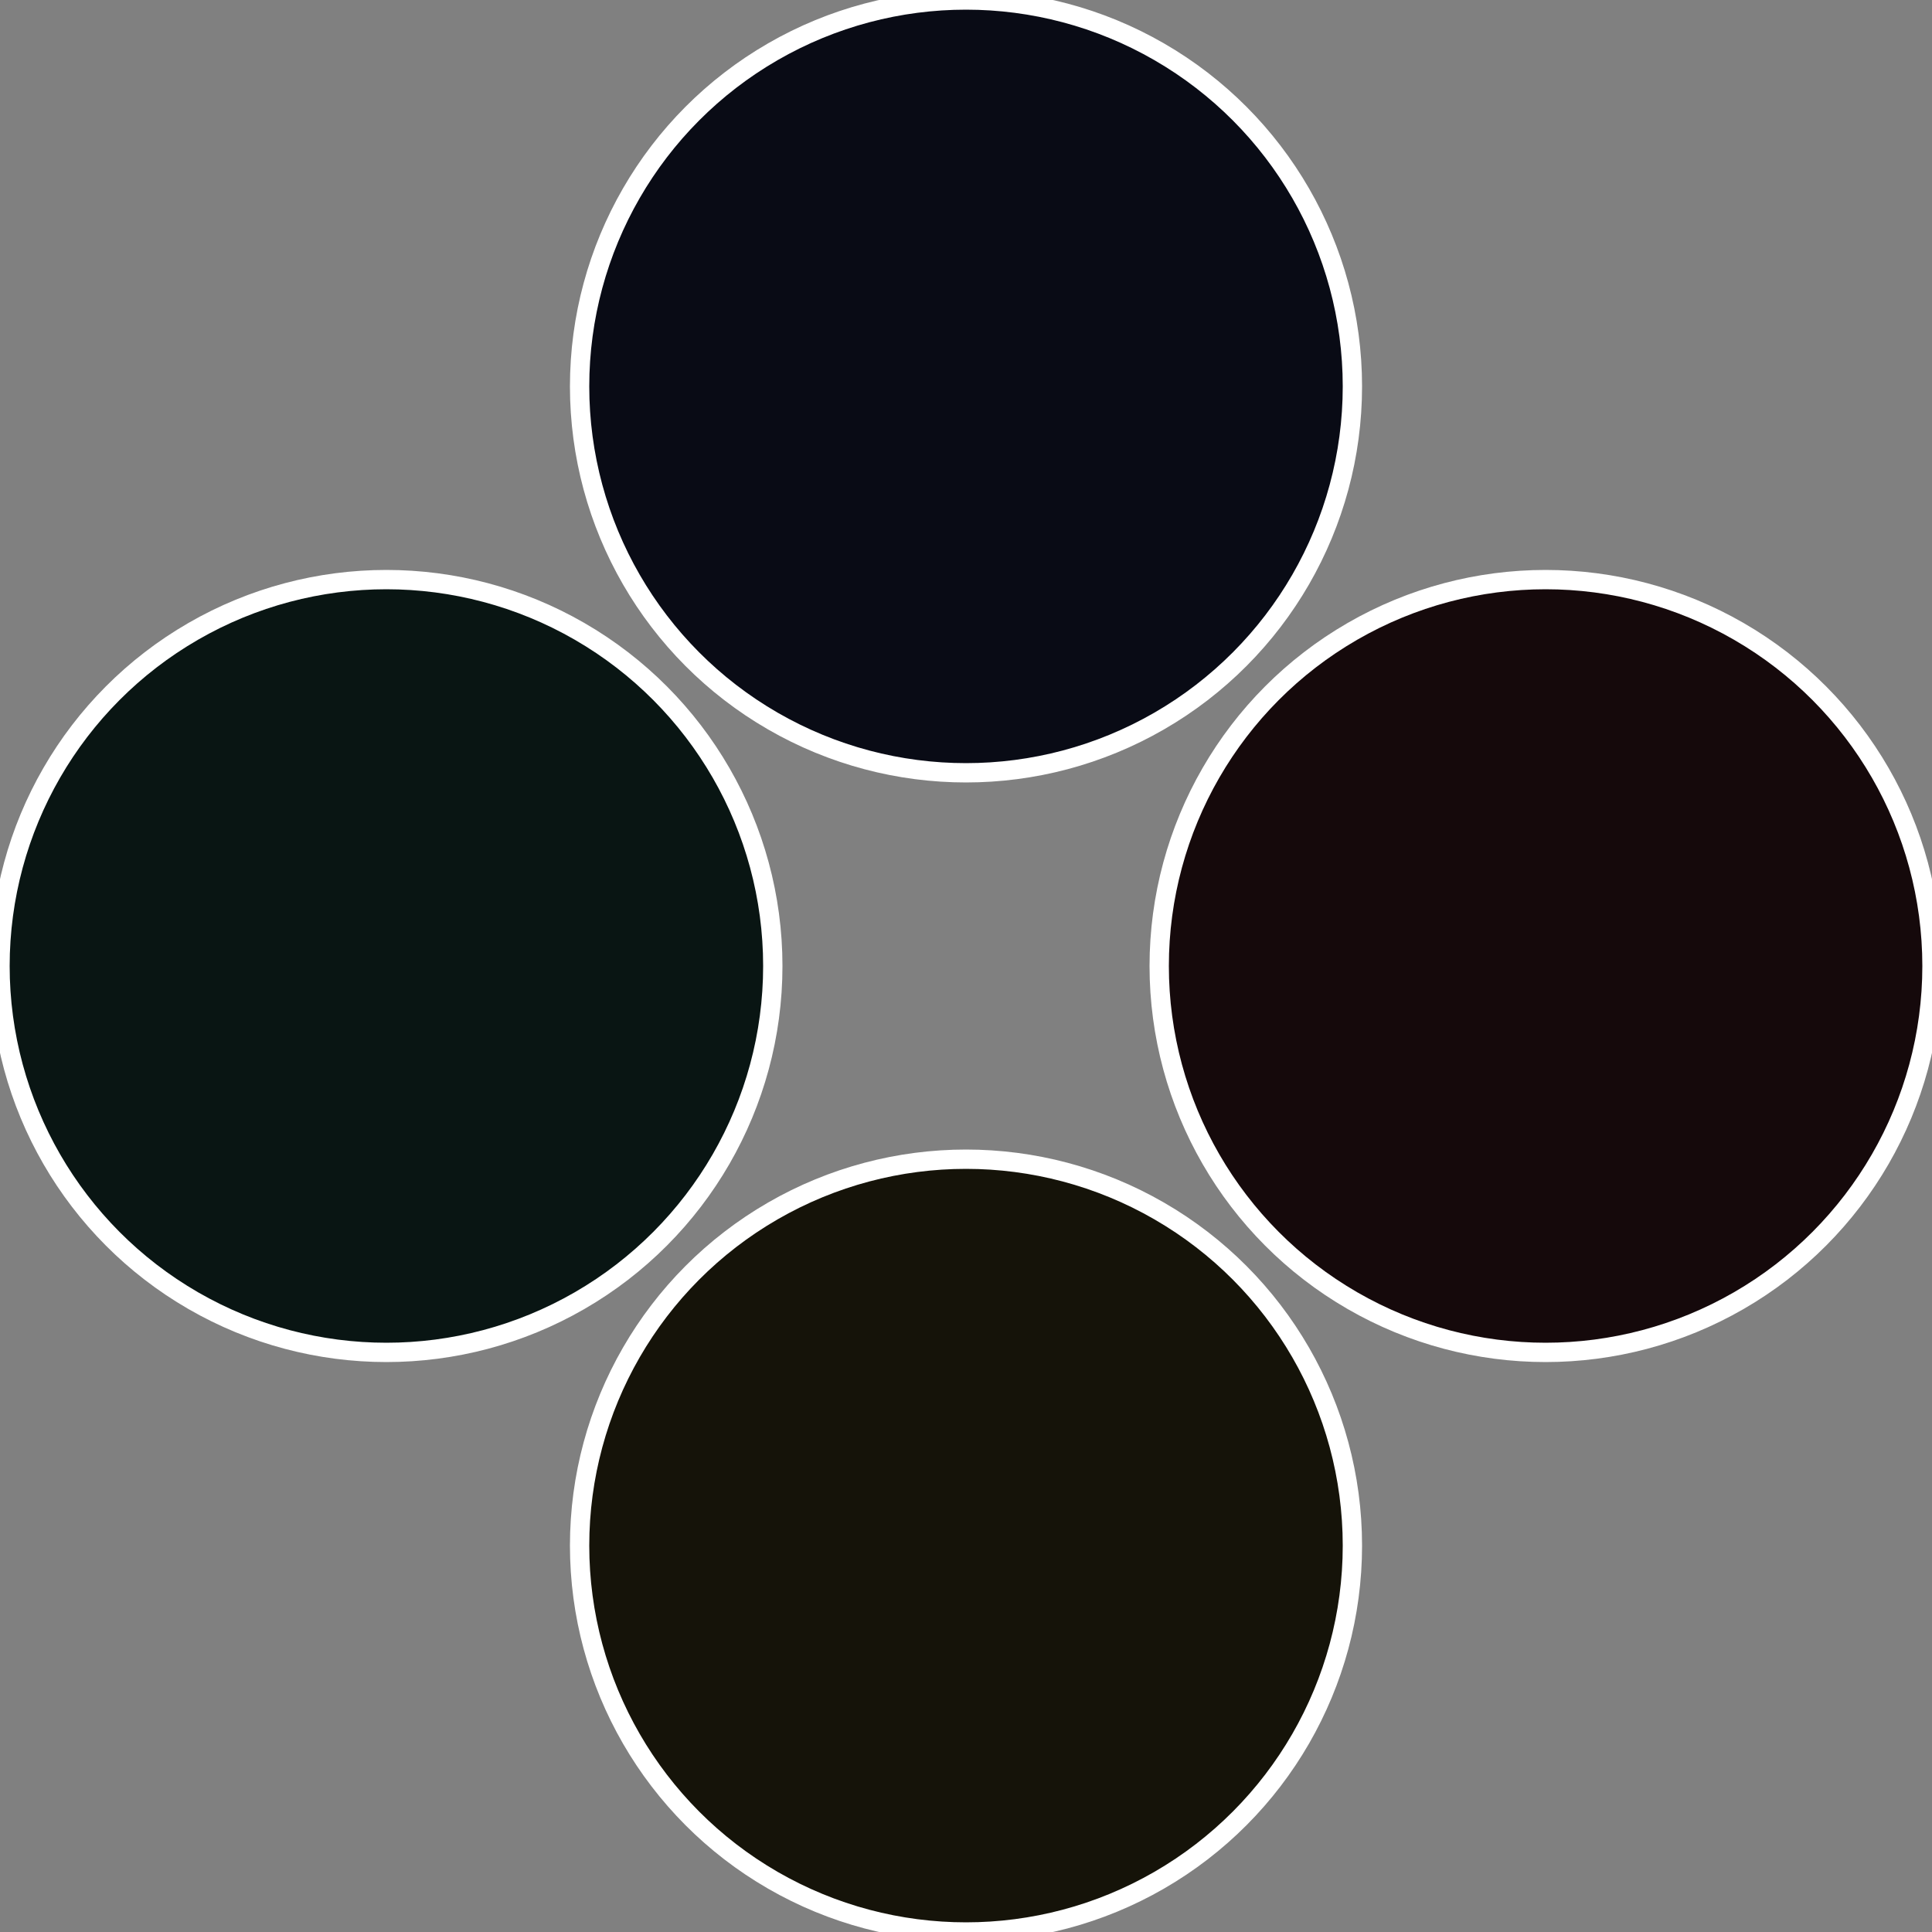
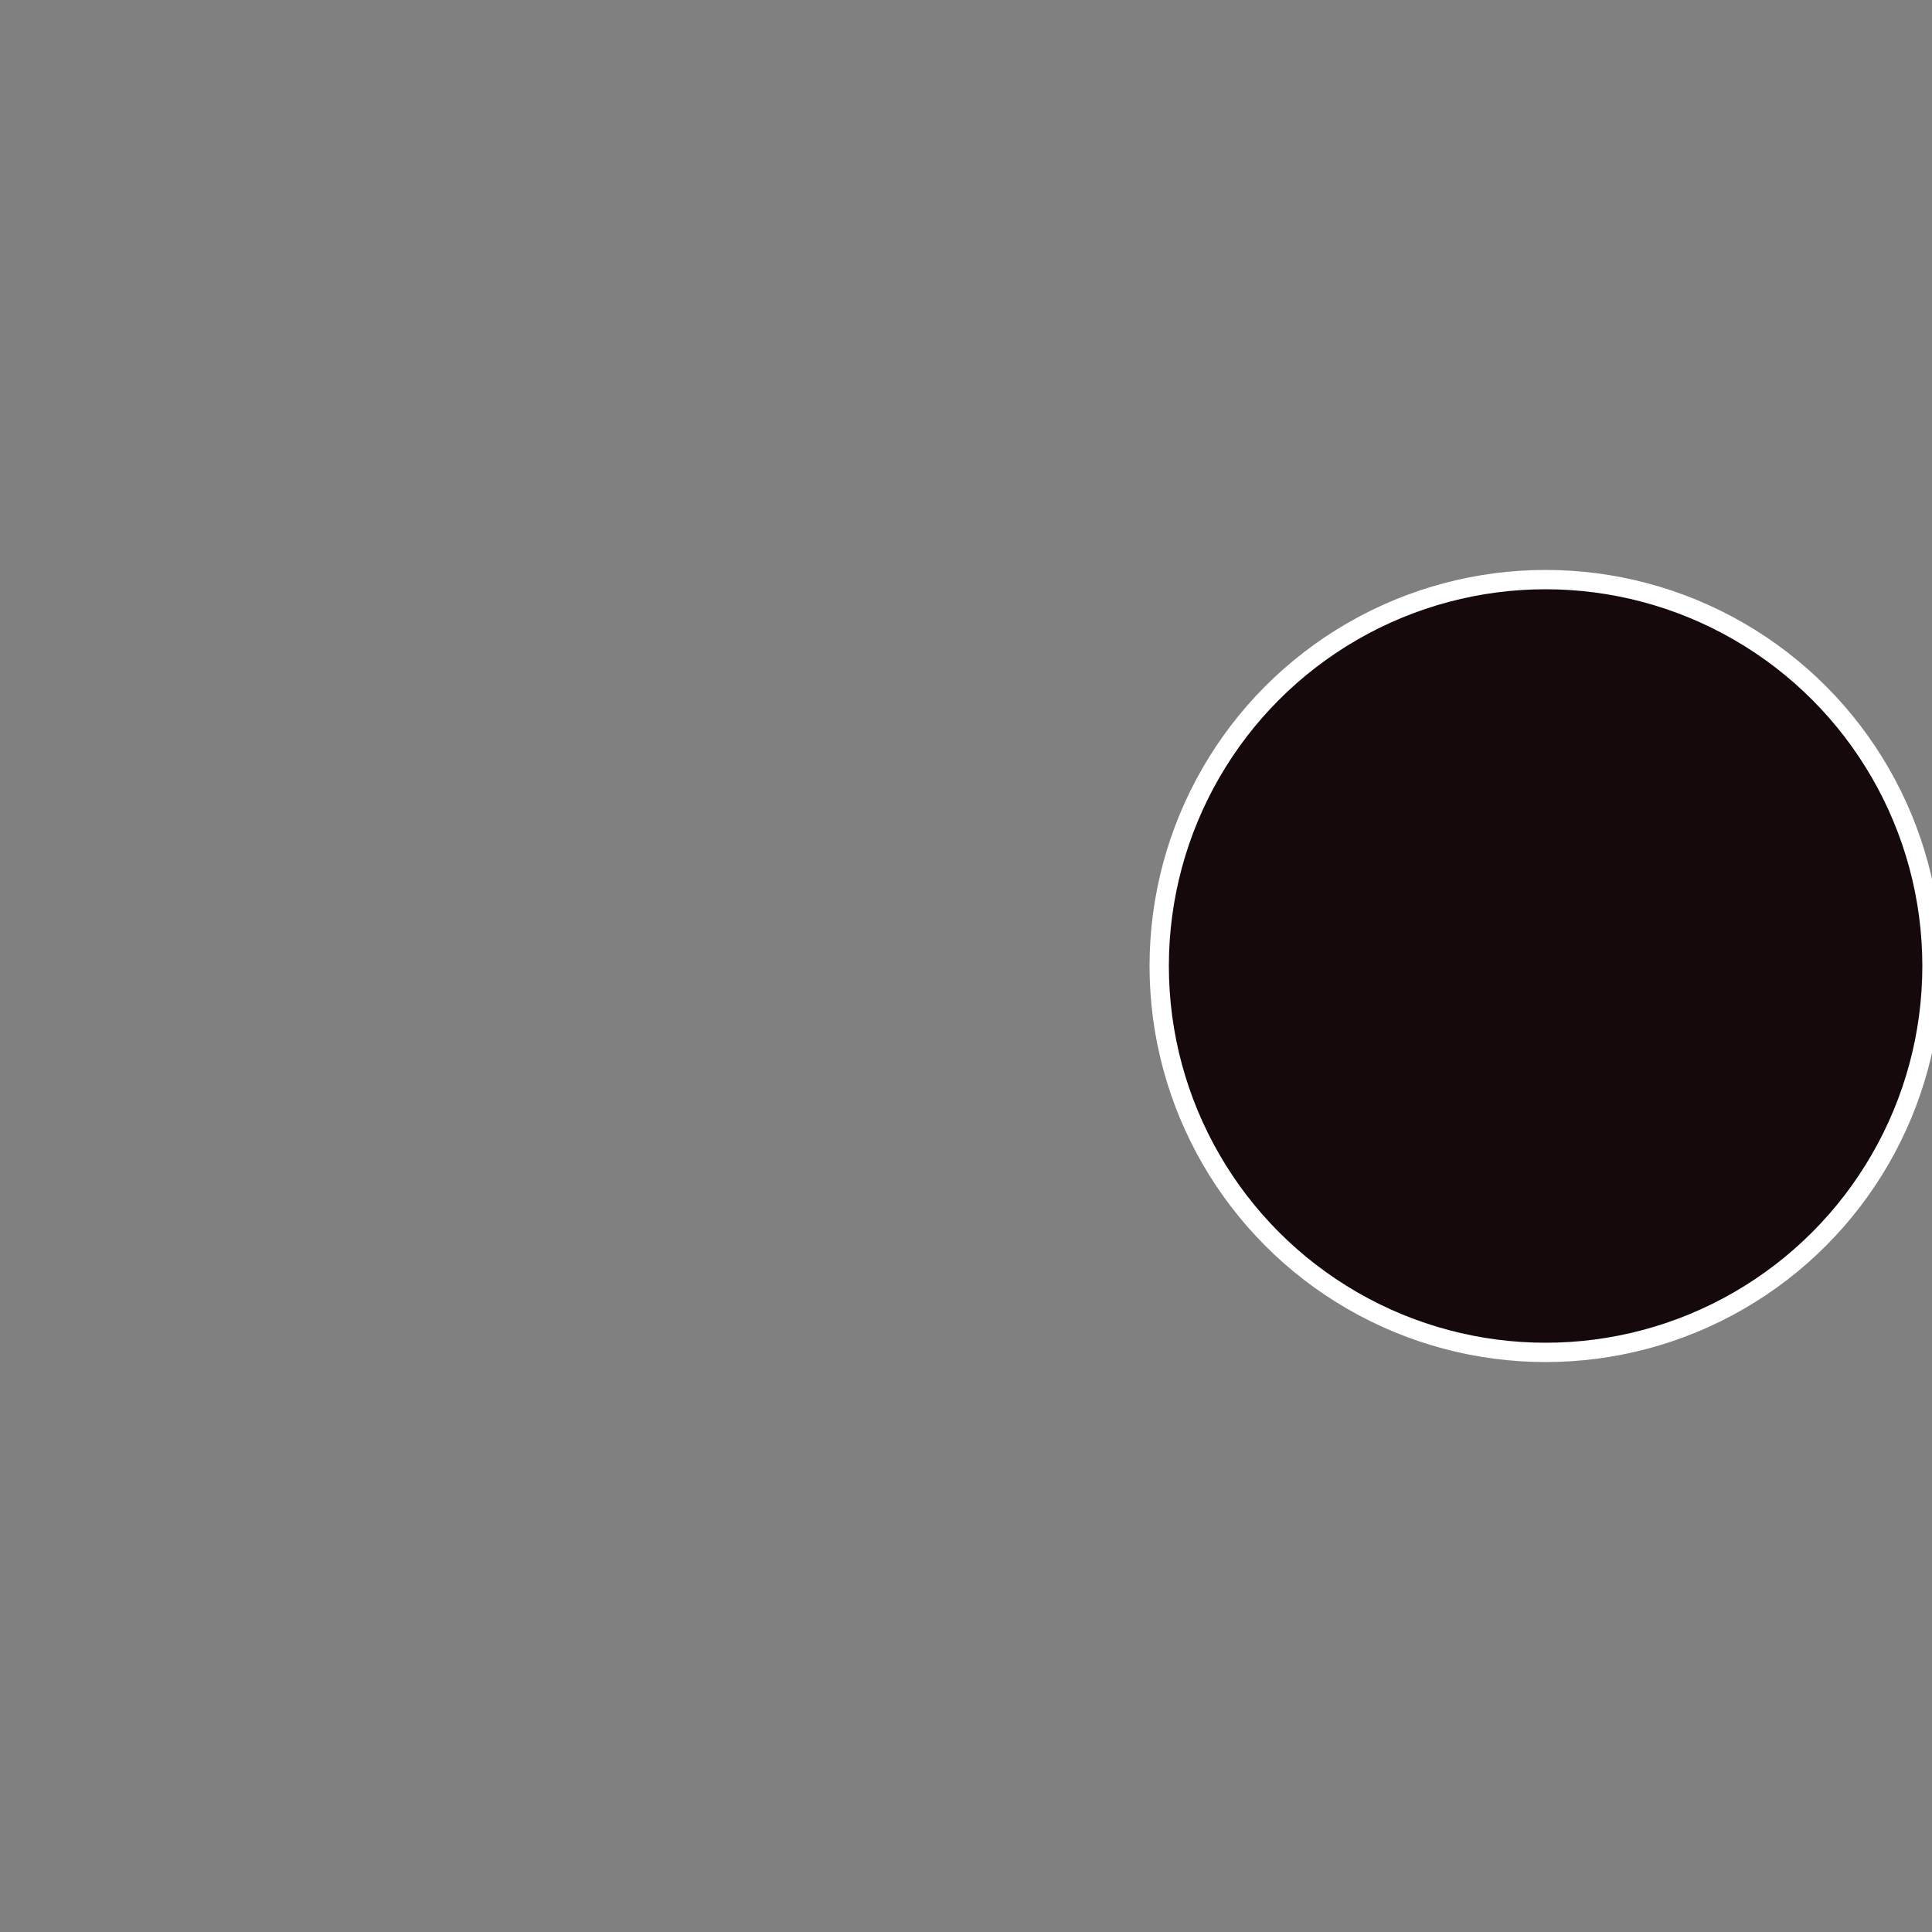
<svg xmlns="http://www.w3.org/2000/svg" width="500" height="500" viewBox="-1 -1 2 2">
  <rect x="-1" y="-1" width="2" height="2" fill="#808080" stroke="none" />
  <circle cx="0.6" cy="0" r="0.4" fill="#15090b" stroke="#fff" stroke-width="1%" />
-   <circle cx="3.6739403974421E-17" cy="0.6" r="0.4" fill="#151309" stroke="#fff" stroke-width="1%" />
-   <circle cx="-0.6" cy="7.3478807948841E-17" r="0.4" fill="#091513" stroke="#fff" stroke-width="1%" />
-   <circle cx="-1.1021821192326E-16" cy="-0.6" r="0.4" fill="#090b15" stroke="#fff" stroke-width="1%" />
</svg>